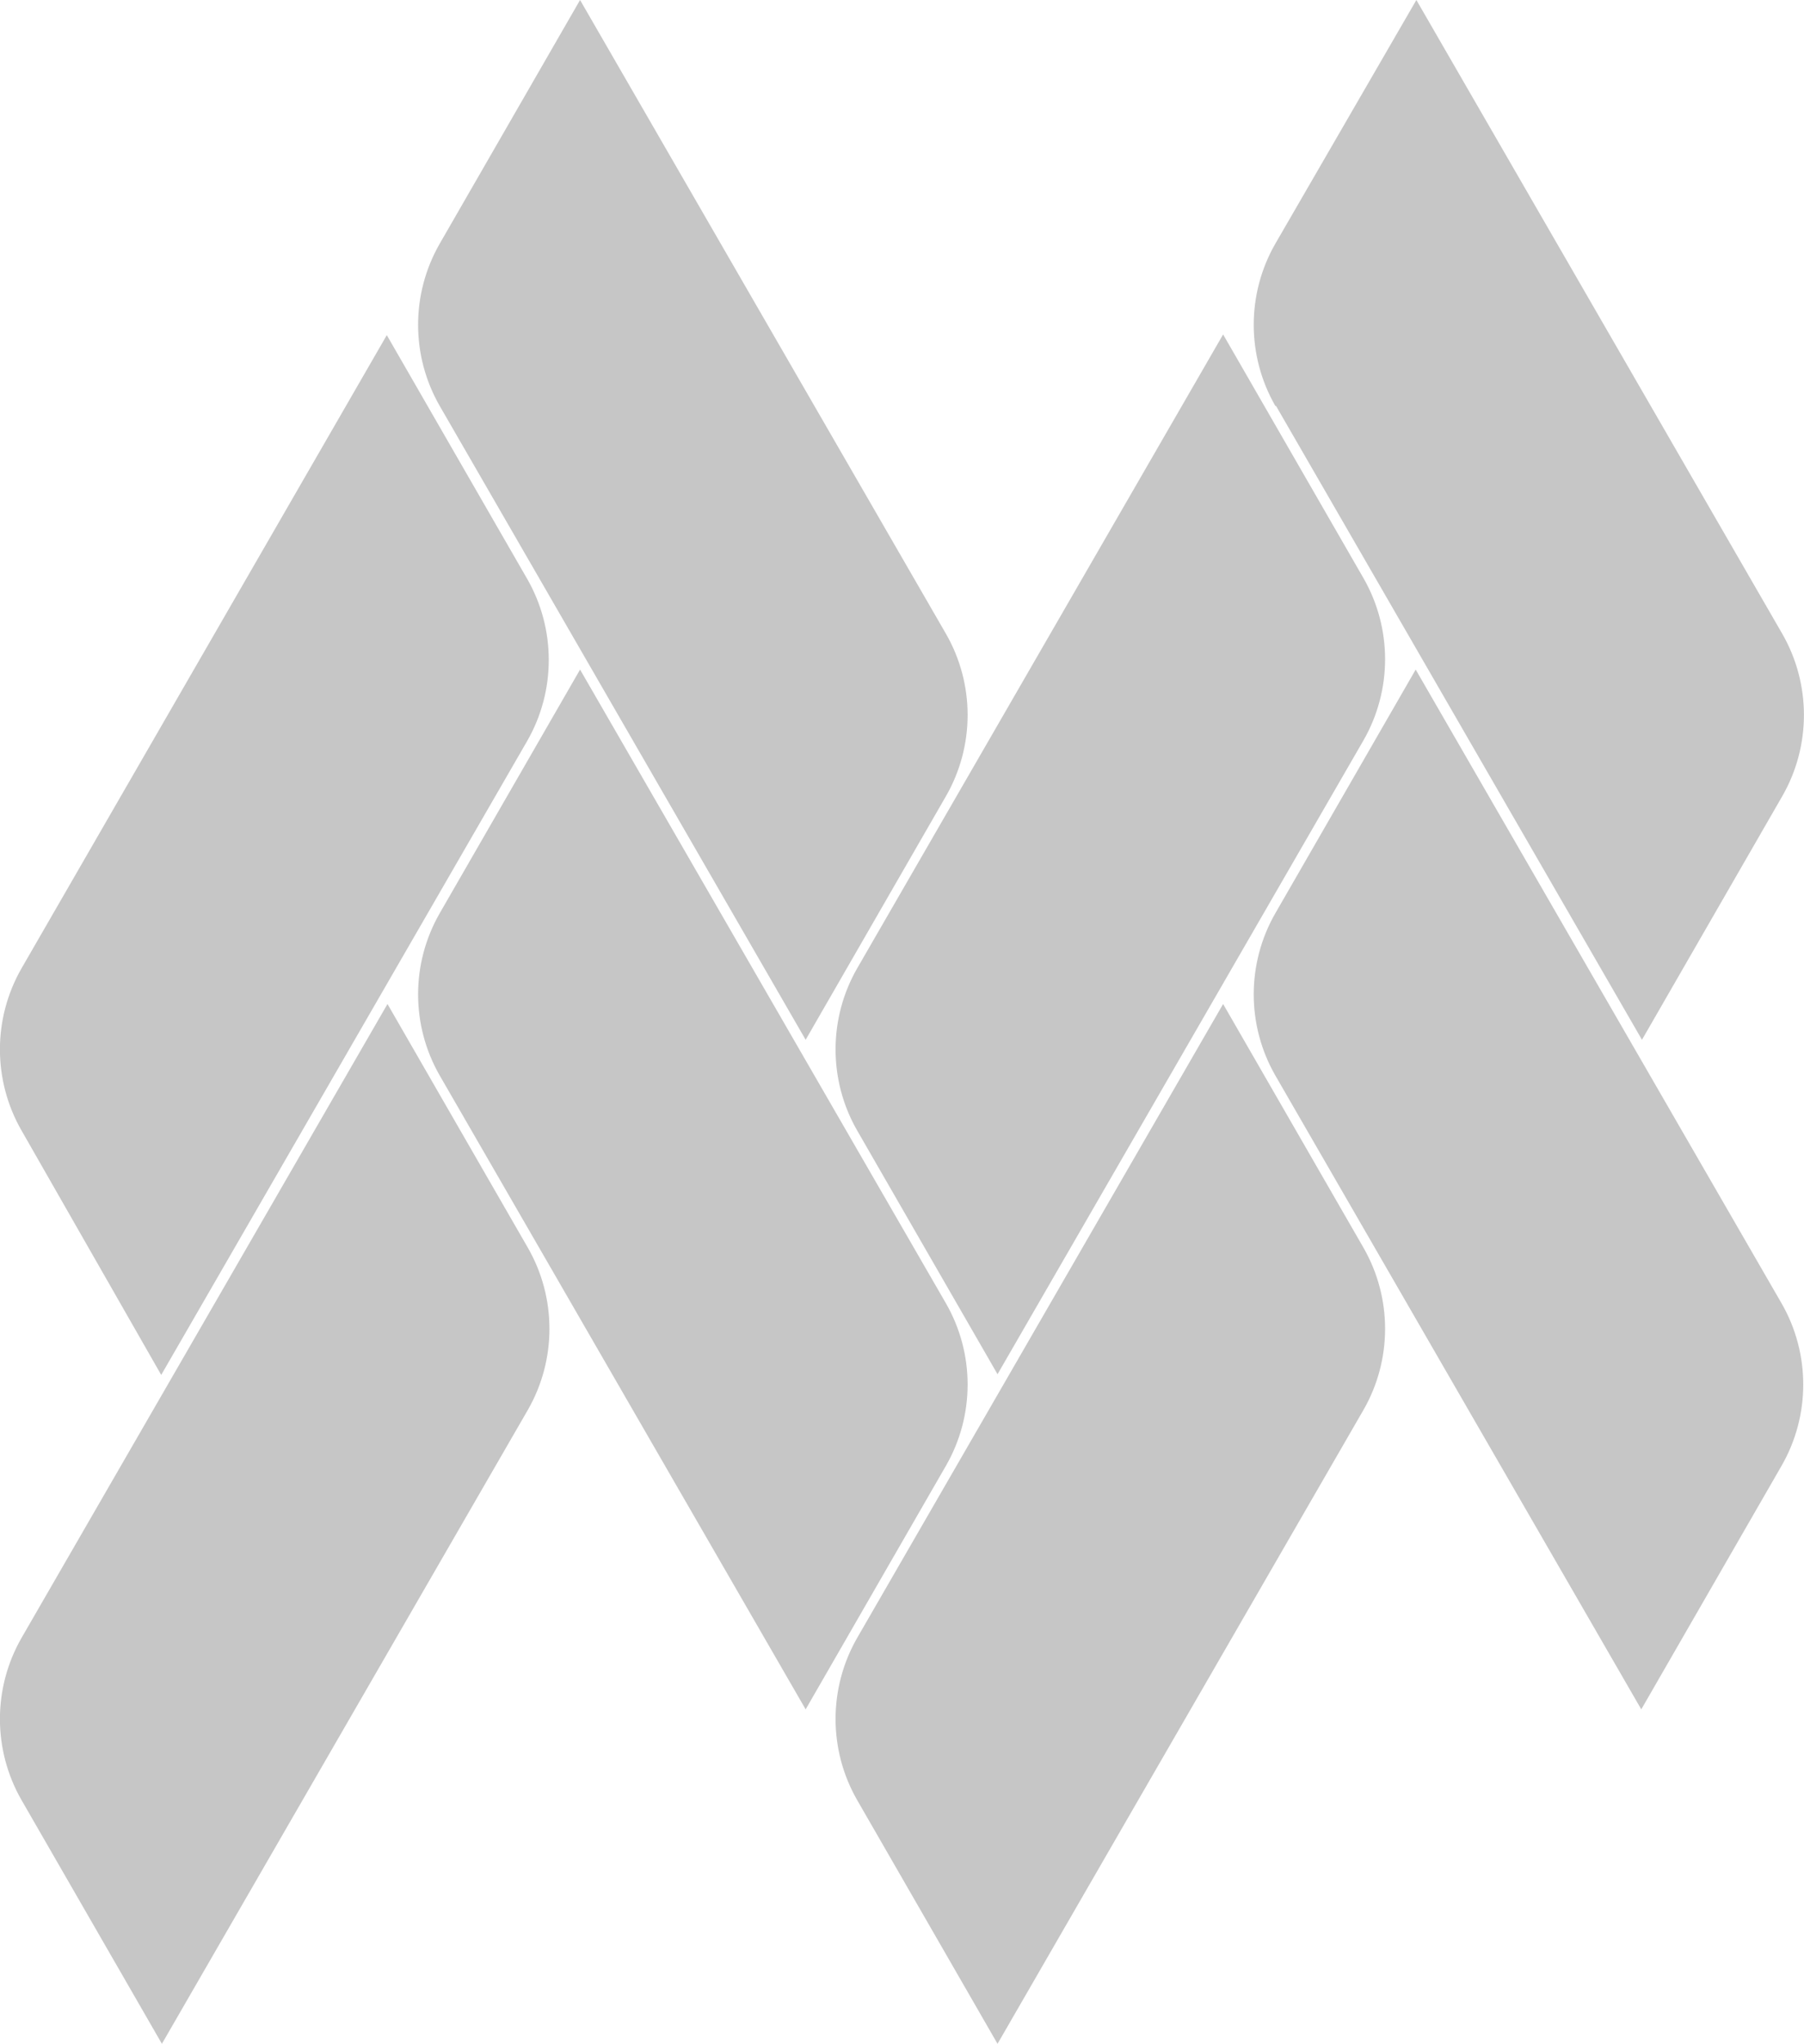
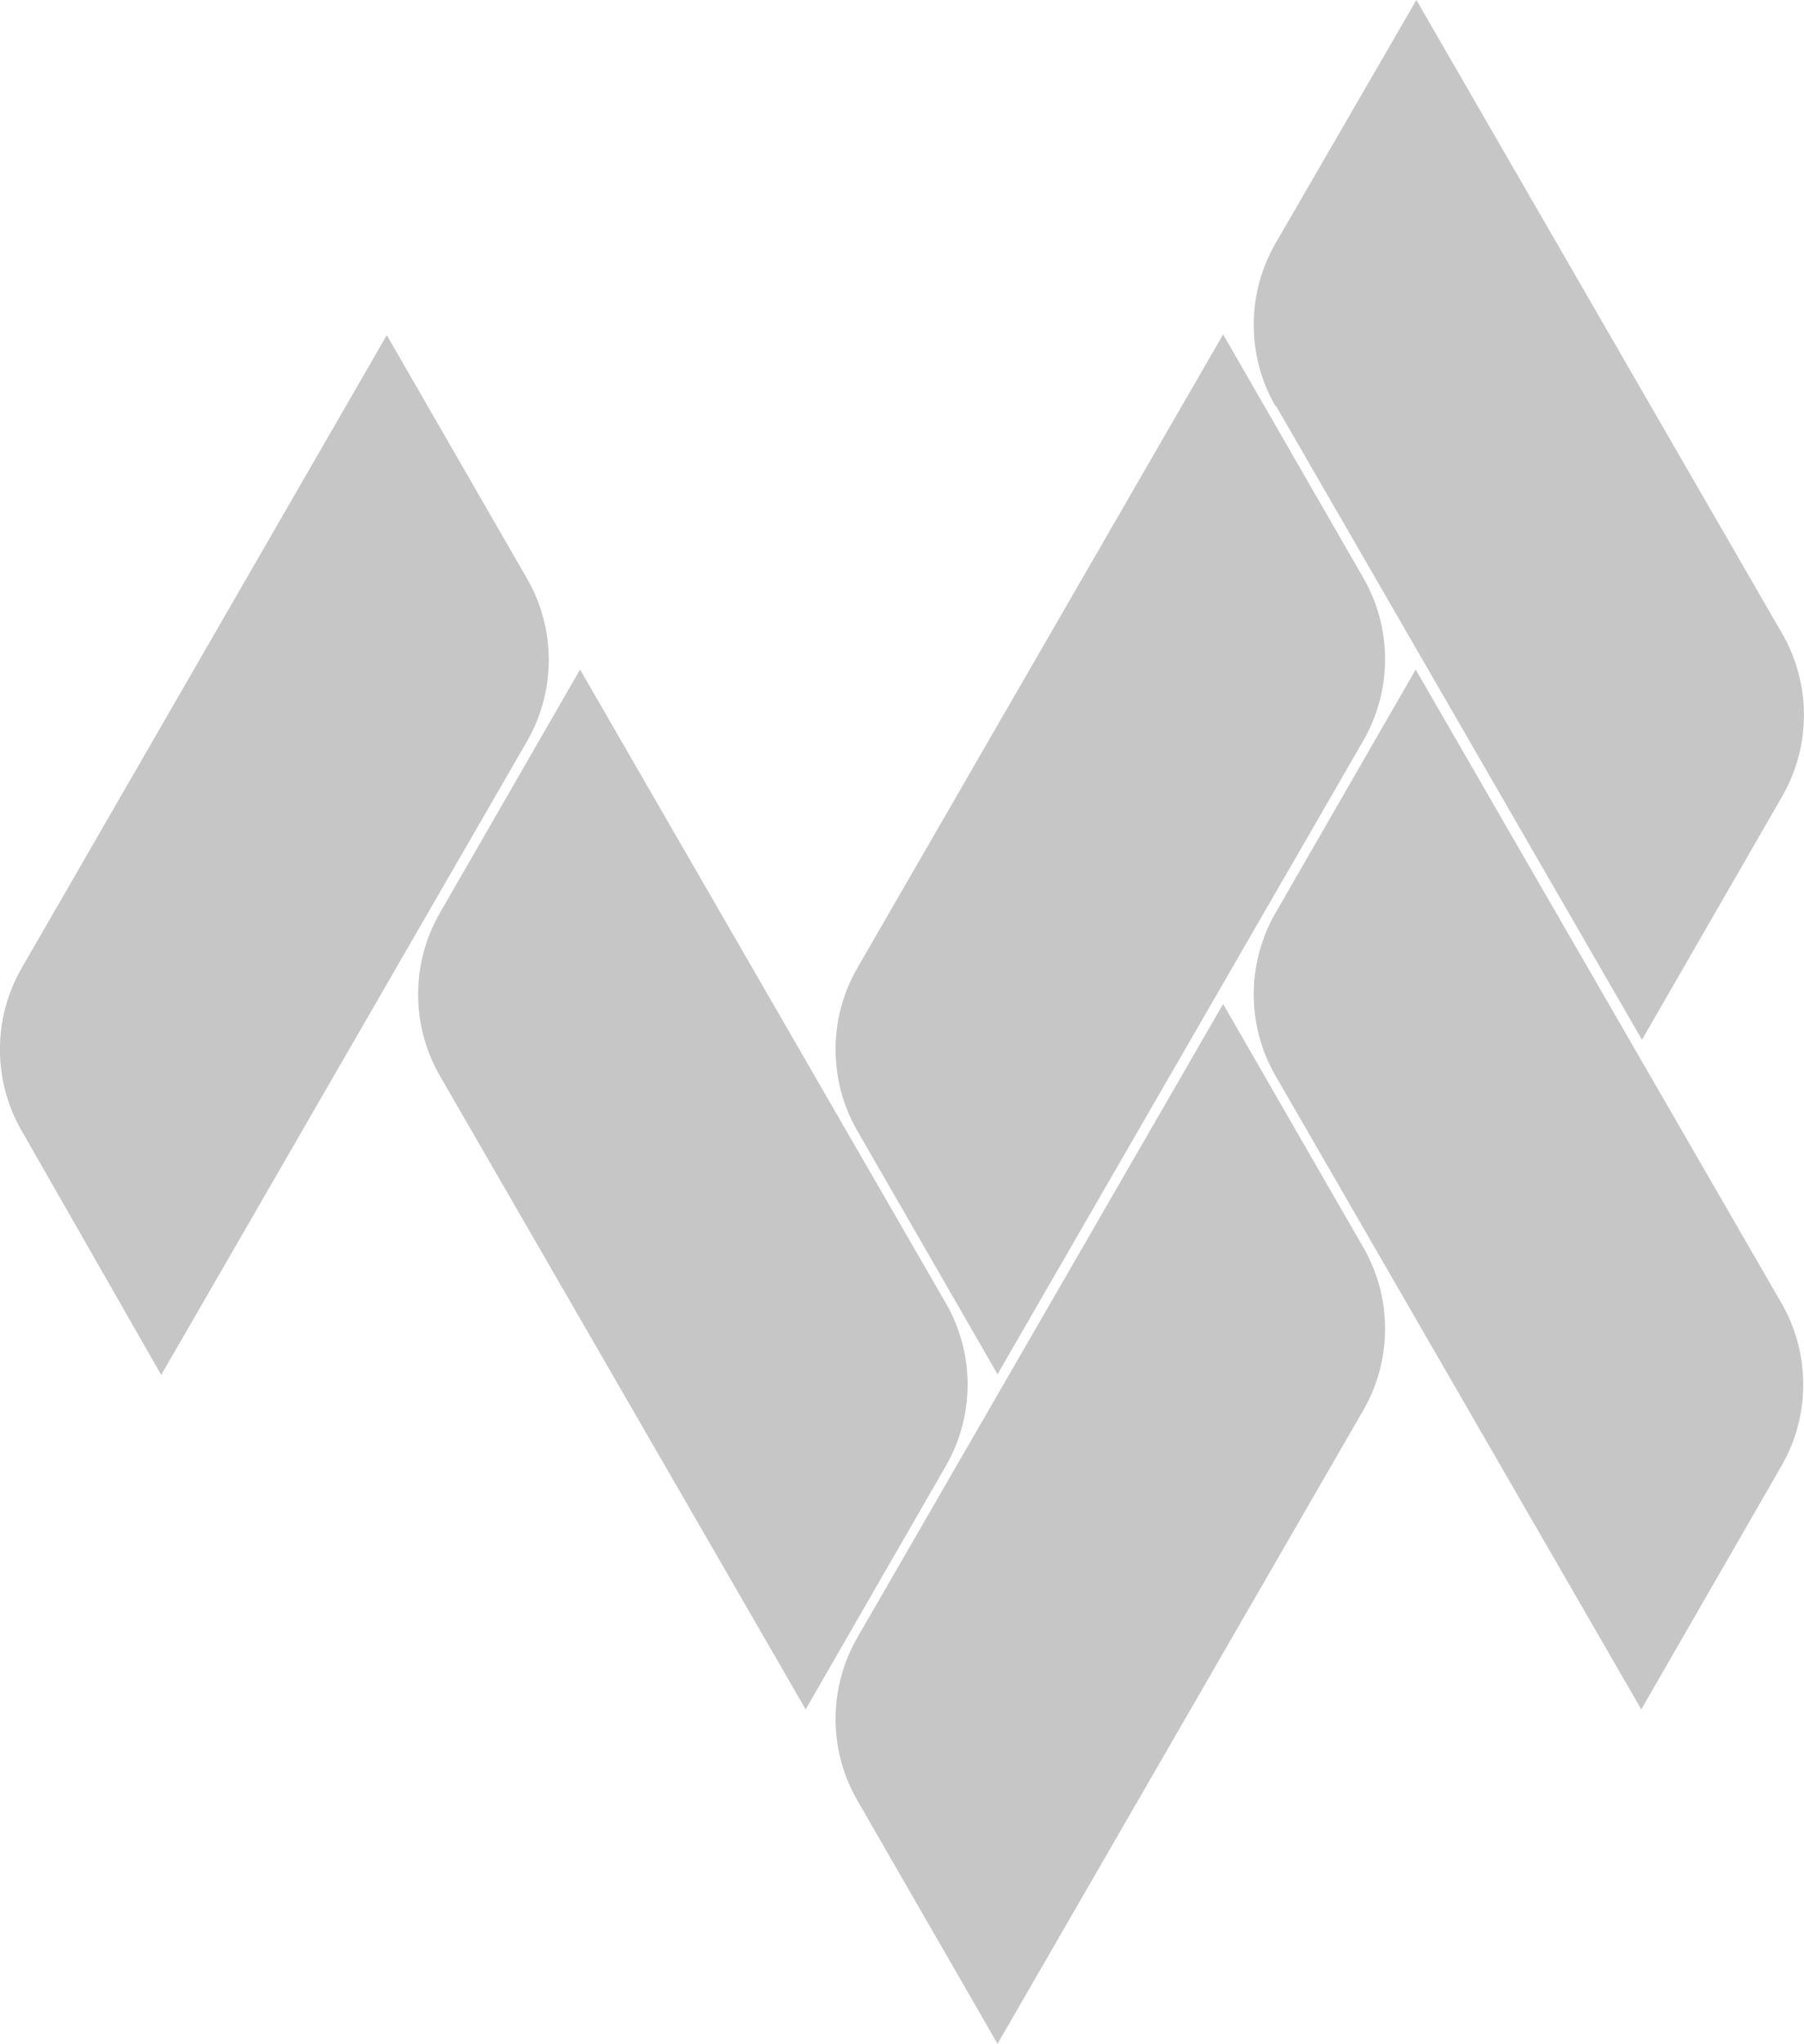
<svg xmlns="http://www.w3.org/2000/svg" version="1.1" viewBox="0 0 131.15 148.5">
  <defs>
    <style>
      .cls-1 {
        fill: #c6c6c6;
      }
    </style>
  </defs>
  <g>
    <g id="Camada_1">
      <g id="Camada_1-2" data-name="Camada_1">
        <g id="Camada_1-2">
          <g>
            <path class="cls-1 still-1" d="M1.57,82.15c-2.1-3.65-2.1-8.15,0-11.8L28.12,24.35l10.2,17.7c2.1,3.65,2.1,8.15,0,11.8l-26.6,46.05L1.57,82.15Z" />
-             <path class="cls-1 still-1" d="M31.97,29.5c-2.1-3.65-2.1-8.15,0-11.8L42.17,0l26.6,46.05c2.1,3.65,2.1,8.15,0,11.8l-10.2,17.7L31.97,29.5Z" />
-             <path class="cls-1 still-1" d="M1.57,130.8c-2.1-3.65-2.1-8.15,0-11.8l26.6-46.05,10.2,17.7c2.1,3.65,2.1,8.15,0,11.8l-26.6,46.05s-10.2-17.7-10.2-17.7Z" />
            <path class="cls-1 still-1" d="M31.97,78.15c-2.1-3.65-2.1-8.15,0-11.8l10.2-17.7,26.6,46.05c2.1,3.65,2.1,8.15,0,11.8l-10.2,17.7-26.6-46.05h0Z" />
            <path class="cls-1 still-1" d="M62.32,82.15c-2.1-3.65-2.1-8.15,0-11.8l26.6-46.05,10.2,17.7c2.1,3.65,2.1,8.15,0,11.8l-26.6,46.05-10.2-17.7h0Z" />
            <path class="cls-1 still-1" d="M92.72,29.5c-2.1-3.65-2.1-8.15,0-11.8L102.97,0l26.6,46.05c2.1,3.65,2.1,8.15,0,11.8l-10.2,17.7-26.6-46.05h-.05Z" />
            <path class="cls-1 still-1" d="M62.32,130.8c-2.1-3.65-2.1-8.15,0-11.8l26.6-46.05,10.2,17.7c2.1,3.65,2.1,8.15,0,11.8l-26.6,46.05s-10.2-17.7-10.2-17.7Z" />
            <path class="cls-1 still-1" d="M92.72,78.15c-2.1-3.65-2.1-8.15,0-11.8l10.2-17.7,26.6,46.05c2.1,3.65,2.1,8.15,0,11.8l-10.2,17.7-26.6-46.05h0Z" />
          </g>
        </g>
      </g>
    </g>
  </g>
</svg>